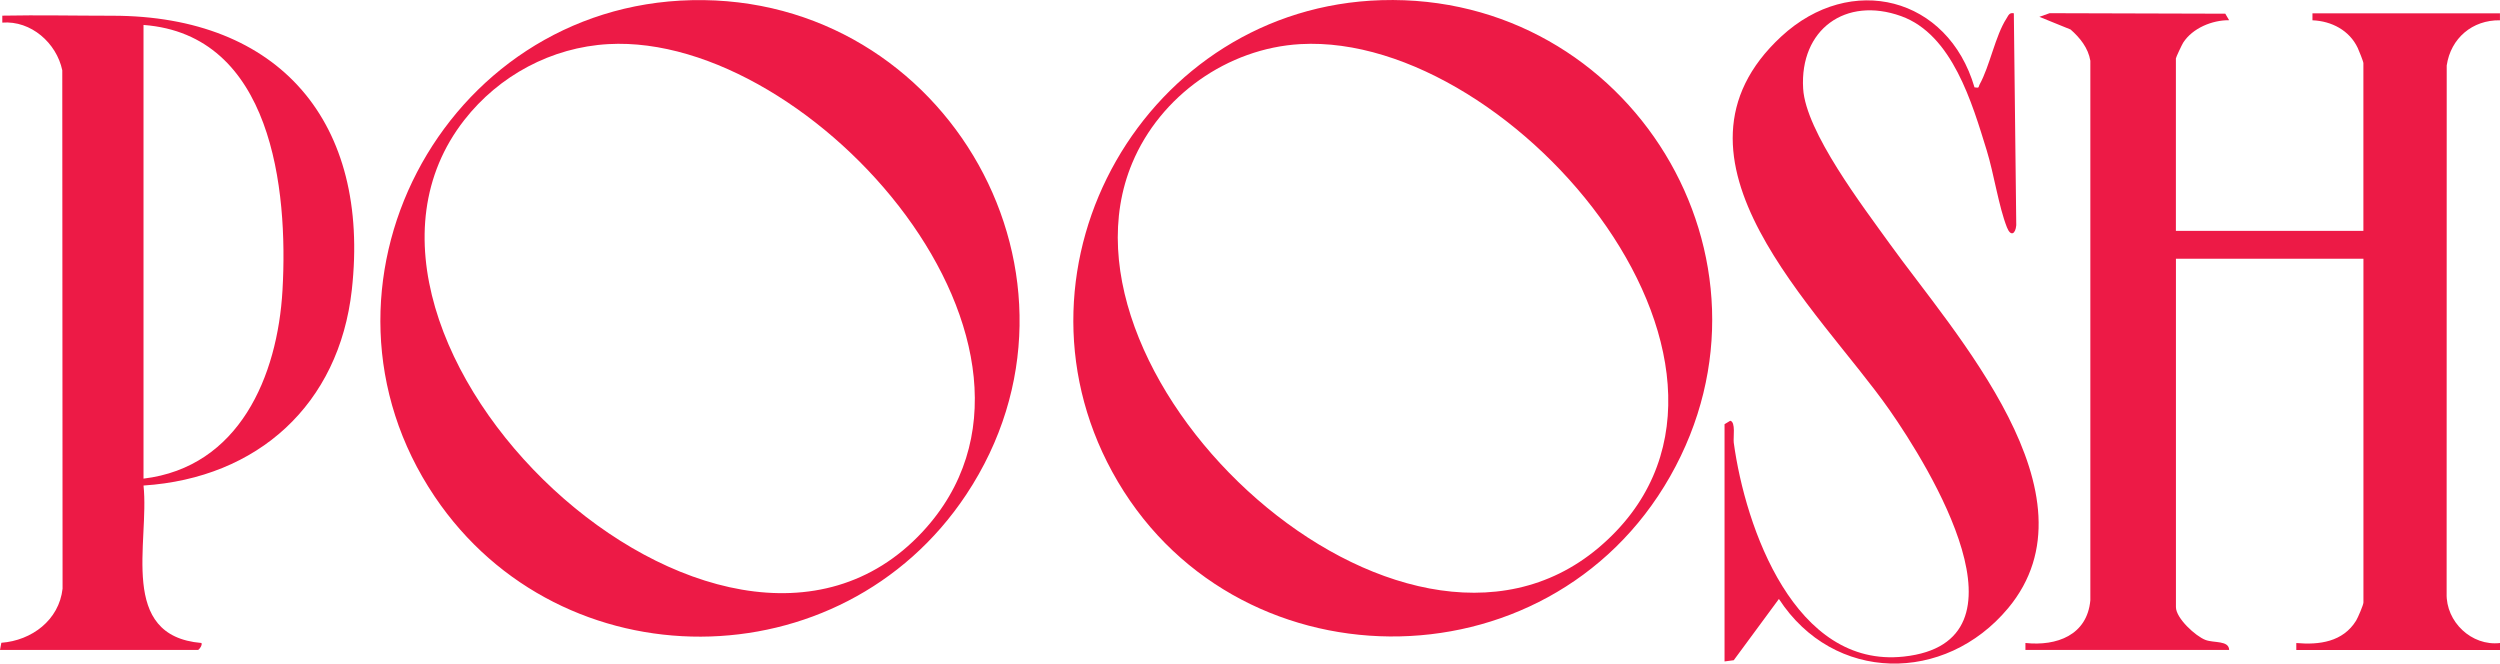
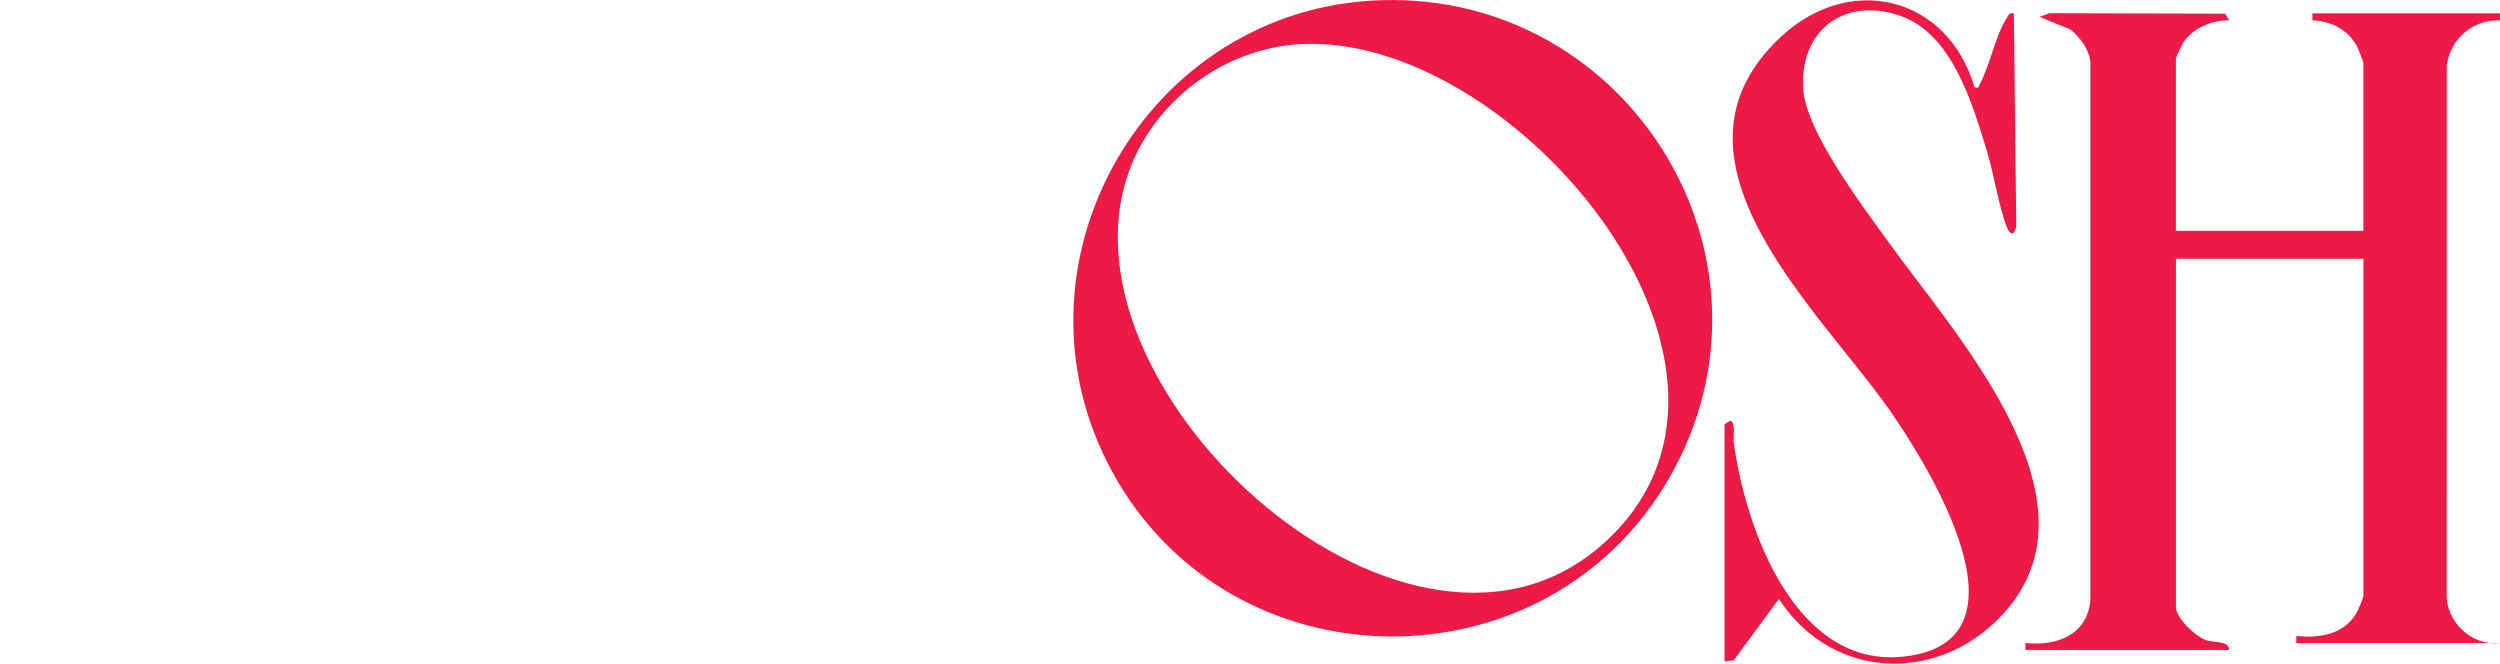
<svg xmlns="http://www.w3.org/2000/svg" id="Layer_1" data-name="Layer 1" viewBox="0 0 597.33 158.57">
  <defs>
    <style>
      .cls-1 {
        fill: #ed1a46;
      }
    </style>
  </defs>
-   <path class="cls-1" d="M483.94,155.29v-1.66c7.47.8,14.76-1.87,15.51-10.21V14.51c-.51-3.06-2.48-5.49-4.72-7.46l-7.46-3.03,2.45-.87,41.97.12.92,1.56c-4.06-.04-8.73,1.89-10.97,5.35-.31.49-1.75,3.54-1.75,3.78v41.2h44.8V15.08c0-.37-1.07-3.01-1.35-3.62-1.98-4.2-6.24-6.43-10.82-6.61v-1.66h44.8v1.66c-6.59-.11-11.76,4.29-12.72,10.79l-.02,126.13c-.2,6.8,5.96,12.65,12.75,11.87v1.66h-48.67v-1.66c5.51.49,11.15-.27,14.29-5.35.43-.7,1.75-3.78,1.75-4.33V61.82h-44.8v83.24c0,2.64,4.67,6.94,7.08,7.85,2.01.76,5.56.06,5.64,2.38h-48.67Z" />
-   <path class="cls-1" d="M165.25.04c61.18-1.36,99.72,66.76,65.61,118.14-29.9,45.04-96.82,45.31-127.01.45C70.36,68.86,105.62,1.37,165.25.04ZM145.35,10.54c-13.58.76-26.11,7.51-34.41,18.13-41.03,52.5,61.4,150.08,109.47,98.41,40.49-43.52-26.06-119.29-75.06-116.54Z" />
+   <path class="cls-1" d="M483.94,155.29v-1.66c7.47.8,14.76-1.87,15.51-10.21V14.51c-.51-3.06-2.48-5.49-4.72-7.46l-7.46-3.03,2.45-.87,41.97.12.92,1.56c-4.06-.04-8.73,1.89-10.97,5.35-.31.49-1.75,3.54-1.75,3.78v41.2h44.8V15.08c0-.37-1.07-3.01-1.35-3.62-1.98-4.2-6.24-6.43-10.82-6.61v-1.66h44.8v1.66c-6.59-.11-11.76,4.29-12.72,10.79l-.02,126.13c-.2,6.8,5.96,12.65,12.75,11.87h-48.67v-1.66c5.51.49,11.15-.27,14.29-5.35.43-.7,1.75-3.78,1.75-4.33V61.82h-44.8v83.24c0,2.64,4.67,6.94,7.08,7.85,2.01.76,5.56.06,5.64,2.38h-48.67Z" />
  <path class="cls-1" d="M330.07.04c59.29-1.77,98.49,61.84,68.98,113.78-29.26,51.5-104.98,50.87-133.31-1.11C238.72,63.15,273.83,1.72,330.07.04ZM310.71,10.54c-17.39.98-33.47,12.36-40.18,28.4-21.73,51.93,64.19,131.67,111.35,91.99,48.79-41.05-19.63-123.28-71.17-120.39Z" />
-   <path class="cls-1" d="M0,155.29l.32-1.71c7.26-.54,13.79-5.42,14.63-12.93l-.07-123.86C13.51,10.29,7.43,4.87.55,5.4v-1.66c8.74-.17,17.53.02,26.3.02,39.97,0,61.67,25.51,57.21,65.51-3.06,27.4-22.48,44.95-49.77,46.74,1.46,13.62-6.17,35.92,13.83,37.62.32.36-.5,1.66-.83,1.66H0ZM34.29,5.96v108.4c22.85-2.76,32.04-24.4,33.21-45.05,1.38-24.2-2.53-61.05-33.21-63.35Z" />
  <path class="cls-1" d="M412.04,101.36l1.37-.83c1.35.29.68,4.02.84,5.24,2.78,20.39,14.62,53.91,40.59,51.11,32.06-3.45,6.14-45.3-3.41-58.97-16.74-23.93-57.24-60.11-25.83-89.19,16.65-15.41,39.85-9.49,46.17,12.15,1.27.23.88-.08,1.23-.71,2.4-4.31,3.77-11.67,6.4-15.72.48-.74.66-1.49,1.77-1.27l.58,50.63c-.17,2.1-1.32,2.83-2.23.52-1.97-4.99-3.11-12.82-4.83-18.39-3.48-11.26-8.2-27.68-20.46-32.08-13.29-4.77-24.24,3.21-23.4,17.32.61,10.31,14.34,28.23,20.58,36.93,15.41,21.45,50.95,60.15,28.39,87.22-15.08,18.09-41.68,17.9-54.76-2.21l-10.79,14.64-2.2.29v-56.69Z" />
</svg>